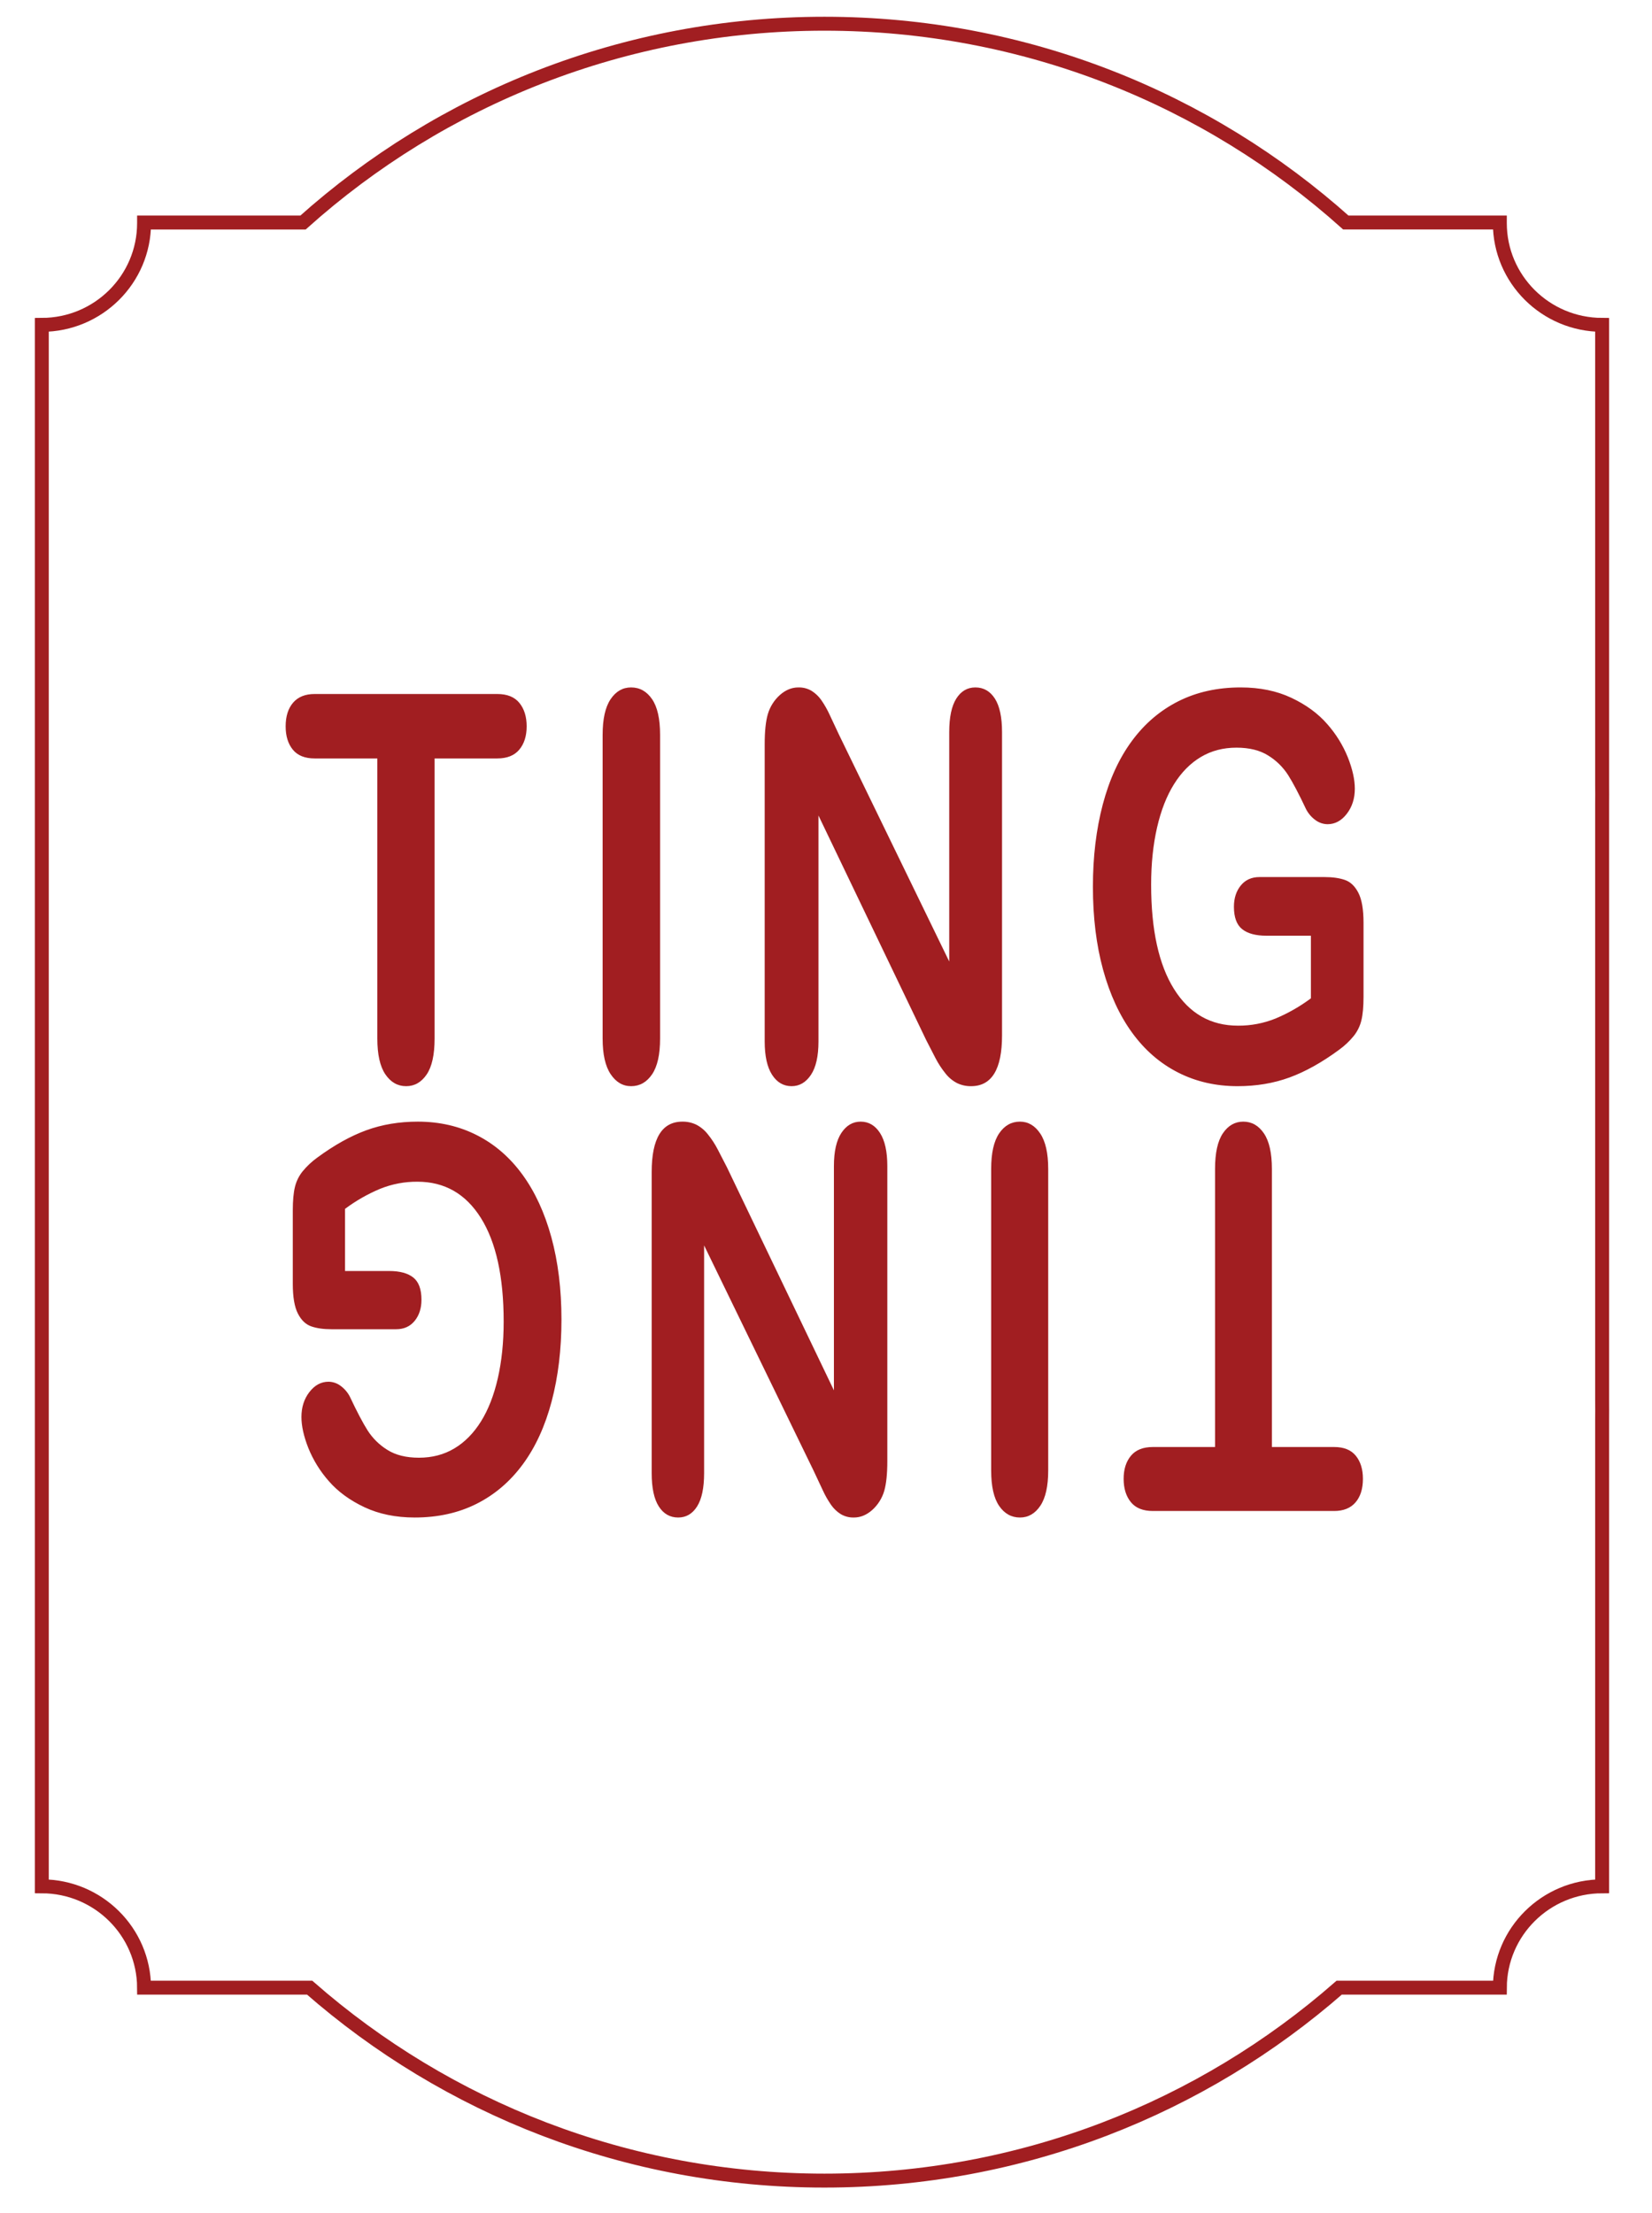
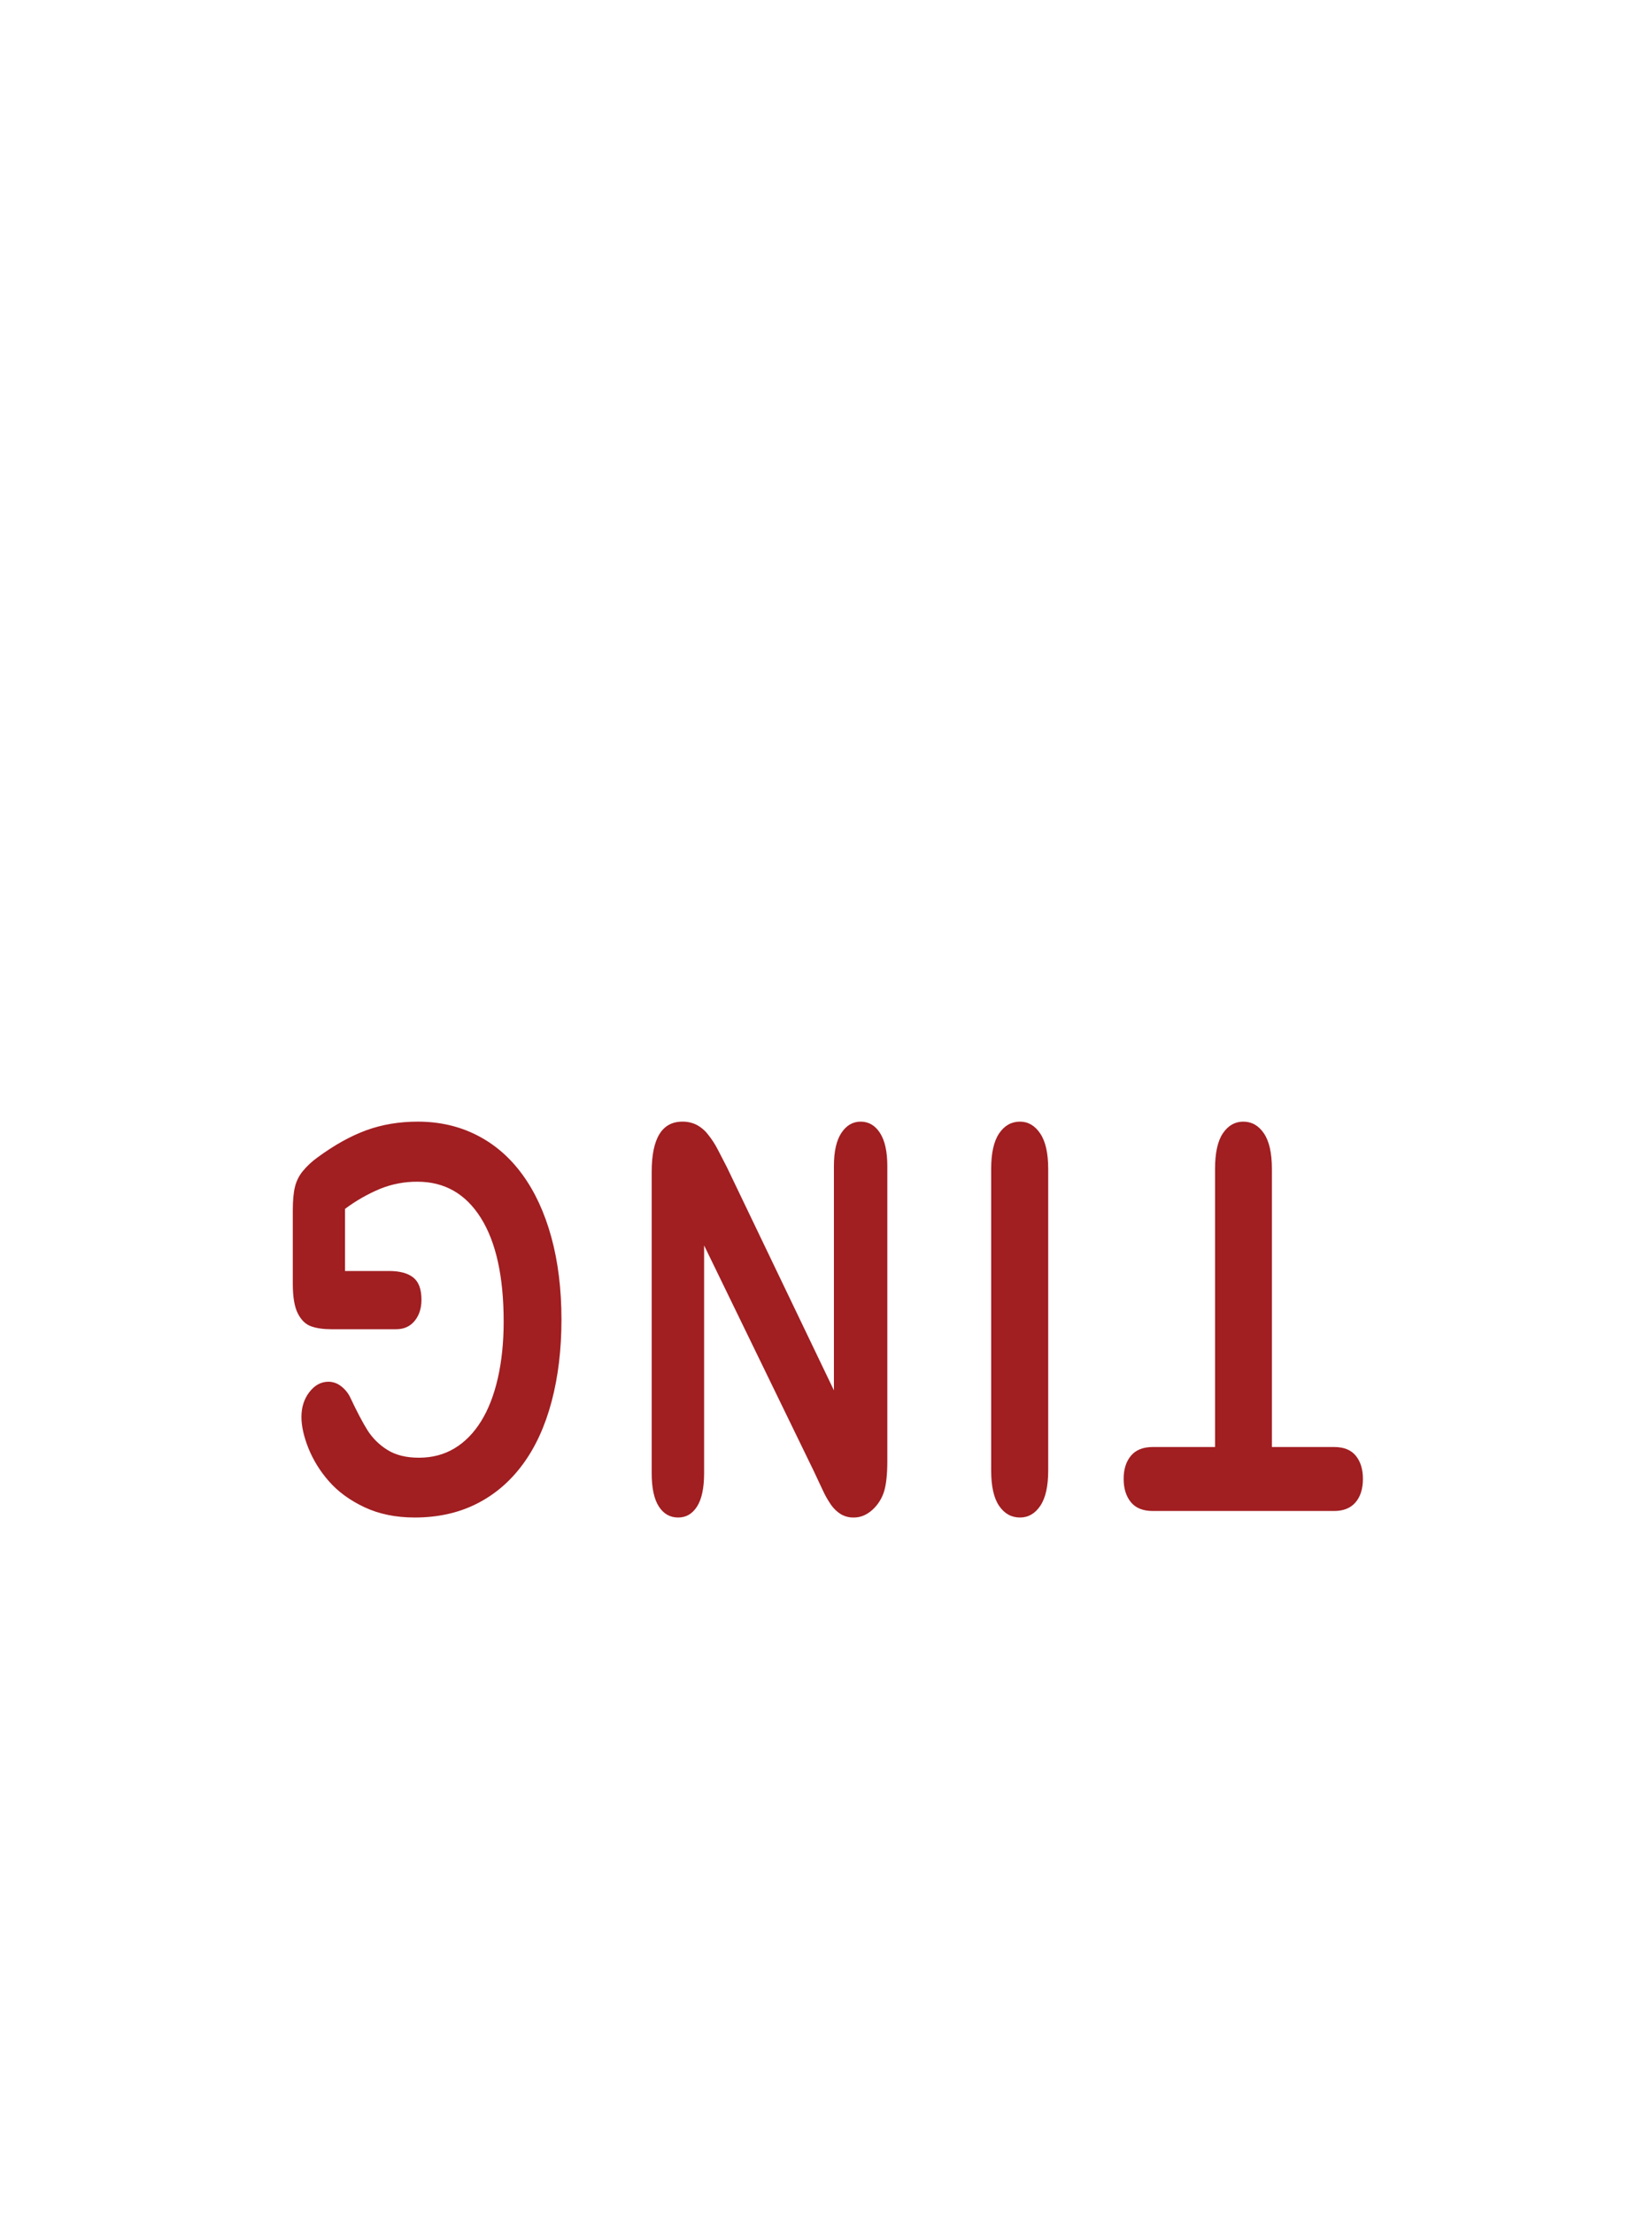
<svg xmlns="http://www.w3.org/2000/svg" width="156" height="209" viewBox="0 0 156 209" fill="none">
-   <path fill-rule="evenodd" clip-rule="evenodd" d="M49.038 70.789C49.501 70.235 49.732 69.502 49.733 68.591C49.733 67.68 49.505 66.943 49.048 66.38C48.591 65.817 47.894 65.536 46.956 65.536H29.713C28.824 65.536 28.145 65.809 27.677 66.355C27.208 66.902 26.974 67.647 26.974 68.591C26.974 69.502 27.199 70.235 27.649 70.789C28.1 71.344 28.788 71.621 29.714 71.621H35.632V98.074C35.632 99.581 35.885 100.707 36.39 101.452C36.895 102.197 37.55 102.57 38.353 102.57C39.145 102.57 39.79 102.201 40.29 101.465C40.789 100.728 41.039 99.598 41.039 98.074V71.621H46.957C47.882 71.621 48.575 71.344 49.038 70.789ZM57.666 101.439C58.171 102.193 58.813 102.569 59.593 102.57C60.409 102.57 61.069 102.197 61.575 101.452C62.08 100.707 62.333 99.581 62.332 98.074V69.386C62.332 67.879 62.08 66.757 61.574 66.021C61.069 65.284 60.408 64.915 59.592 64.915C58.801 64.915 58.155 65.288 57.656 66.033C57.157 66.778 56.907 67.896 56.907 69.386V98.074C56.907 99.564 57.16 100.686 57.666 101.439ZM78.357 67.523C78.132 67.028 77.863 66.555 77.554 66.107C77.31 65.76 76.999 65.465 76.64 65.238C76.262 65.014 75.828 64.903 75.389 64.915C74.768 64.915 74.19 65.151 73.654 65.623C73.107 66.112 72.708 66.745 72.503 67.448C72.308 68.128 72.211 69.063 72.211 70.255V98.347C72.211 99.722 72.442 100.769 72.905 101.489C73.368 102.209 73.983 102.569 74.75 102.57C75.493 102.57 76.102 102.214 76.577 101.502C77.052 100.79 77.289 99.738 77.289 98.347V77.011L87.464 98.223C87.756 98.803 88.048 99.37 88.34 99.924C88.606 100.439 88.925 100.926 89.29 101.378C89.585 101.755 89.959 102.064 90.385 102.284C90.796 102.479 91.246 102.577 91.701 102.57C93.65 102.57 94.624 100.972 94.623 97.776V69.138C94.623 67.73 94.398 66.675 93.948 65.971C93.497 65.267 92.882 64.915 92.103 64.915C91.348 64.915 90.748 65.267 90.303 65.971C89.859 66.674 89.637 67.73 89.637 69.138V90.797L79.207 69.336C78.914 68.707 78.631 68.103 78.357 67.523ZM128.275 84.314C127.952 83.684 127.529 83.279 127.005 83.097C126.482 82.914 125.843 82.823 125.088 82.823H118.932C118.189 82.823 117.602 83.088 117.169 83.618C116.737 84.148 116.521 84.819 116.521 85.63C116.521 86.623 116.78 87.327 117.297 87.741C117.815 88.155 118.579 88.362 119.59 88.362H123.79V94.273C122.756 95.046 121.63 95.689 120.438 96.186C119.315 96.637 118.115 96.865 116.904 96.856C114.322 96.856 112.31 95.706 110.868 93.404C109.425 91.103 108.704 87.816 108.703 83.544C108.703 81.573 108.889 79.776 109.26 78.154C109.632 76.531 110.167 75.161 110.868 74.043C111.567 72.925 112.41 72.073 113.397 71.485C114.384 70.897 115.504 70.603 116.758 70.603C117.976 70.603 118.977 70.851 119.763 71.348C120.517 71.813 121.156 72.441 121.635 73.186C122.098 73.915 122.664 74.991 123.334 76.415C123.548 76.829 123.858 77.187 124.239 77.458C124.565 77.696 124.957 77.826 125.362 77.831C126.068 77.831 126.674 77.504 127.179 76.85C127.684 76.196 127.937 75.405 127.937 74.478C127.937 73.617 127.718 72.632 127.28 71.522C126.813 70.367 126.152 69.3 125.325 68.368C124.46 67.374 123.334 66.55 121.946 65.896C120.558 65.242 118.963 64.915 117.16 64.915C114.968 64.915 113.008 65.35 111.278 66.219C109.549 67.089 108.082 68.343 106.876 69.982C105.671 71.621 104.758 73.617 104.136 75.968C103.515 78.32 103.204 80.912 103.205 83.743C103.205 86.624 103.524 89.231 104.163 91.567C104.803 93.902 105.719 95.889 106.913 97.528C108.106 99.167 109.549 100.417 111.242 101.278C112.935 102.14 114.81 102.57 116.868 102.57C118.634 102.57 120.265 102.297 121.763 101.75C123.261 101.203 124.819 100.334 126.44 99.142C126.953 98.773 127.416 98.338 127.818 97.85C128.174 97.411 128.427 96.898 128.558 96.348C128.692 95.793 128.76 95.052 128.759 94.125V87.145C128.759 85.887 128.598 84.943 128.275 84.314Z" fill="#A11E21" />
  <path fill-rule="evenodd" clip-rule="evenodd" d="M106.796 137.47C106.336 138.02 106.106 138.748 106.106 139.652C106.107 140.556 106.333 141.288 106.786 141.847C107.239 142.406 107.932 142.685 108.863 142.686H125.981C126.864 142.686 127.538 142.414 128.004 141.872C128.469 141.329 128.701 140.589 128.702 139.652C128.702 138.748 128.478 138.021 128.031 137.47C127.584 136.919 126.901 136.643 125.981 136.644H120.106V110.382C120.106 108.886 119.855 107.768 119.354 107.028C118.852 106.288 118.202 105.919 117.404 105.919C116.618 105.919 115.977 106.285 115.481 107.016C114.986 107.747 114.738 108.869 114.738 110.382V136.644H108.863C107.944 136.644 107.255 136.919 106.796 137.47ZM98.23 107.041C97.729 106.293 97.091 105.919 96.317 105.919C95.507 105.919 94.851 106.289 94.35 107.028C93.848 107.768 93.597 108.885 93.597 110.382V138.863C93.597 140.359 93.848 141.473 94.35 142.205C94.851 142.937 95.507 143.302 96.317 143.302C97.103 143.302 97.744 142.932 98.239 142.192C98.735 141.452 98.983 140.342 98.983 138.863V110.382C98.983 108.902 98.732 107.789 98.23 107.041ZM77.688 140.712C77.911 141.204 78.178 141.674 78.486 142.118C78.728 142.463 79.036 142.756 79.392 142.981C79.767 143.203 80.198 143.315 80.635 143.302C81.251 143.302 81.825 143.068 82.357 142.599C82.9 142.113 83.296 141.485 83.5 140.787C83.693 140.112 83.79 139.183 83.79 138V110.111C83.79 108.746 83.56 107.706 83.101 106.991C82.641 106.276 82.031 105.918 81.269 105.919C80.532 105.919 79.927 106.272 79.456 106.979C78.984 107.686 78.748 108.73 78.748 110.111V131.293L68.648 110.234C68.358 109.659 68.067 109.096 67.777 108.545C67.513 108.033 67.197 107.55 66.834 107.103C66.54 106.728 66.169 106.421 65.746 106.202C65.338 106.009 64.892 105.912 64.44 105.919C62.506 105.919 61.539 107.505 61.539 110.677V139.11C61.539 140.507 61.763 141.555 62.21 142.254C62.657 142.953 63.268 143.302 64.041 143.302C64.791 143.302 65.387 142.953 65.828 142.254C66.269 141.555 66.489 140.507 66.49 139.11V117.607L76.844 138.912C77.135 139.537 77.416 140.137 77.688 140.712ZM28.13 124.043C28.45 124.668 28.87 125.07 29.39 125.251C29.91 125.432 30.544 125.522 31.294 125.522H37.406C38.143 125.522 38.726 125.259 39.156 124.734C39.585 124.208 39.799 123.542 39.799 122.736C39.799 121.75 39.542 121.051 39.028 120.64C38.515 120.23 37.756 120.024 36.753 120.024H32.582V114.155C33.609 113.388 34.726 112.75 35.909 112.256C37.025 111.808 38.217 111.582 39.418 111.591C41.982 111.591 43.98 112.733 45.412 115.018C46.844 117.303 47.561 120.566 47.561 124.808C47.561 126.764 47.376 128.547 47.008 130.158C46.639 131.77 46.107 133.13 45.412 134.24C44.717 135.349 43.88 136.196 42.9 136.78C41.921 137.364 40.809 137.655 39.563 137.655C38.355 137.655 37.36 137.408 36.58 136.915C35.832 136.453 35.197 135.829 34.721 135.09C34.262 134.367 33.7 133.298 33.035 131.885C32.822 131.474 32.514 131.119 32.137 130.849C31.813 130.613 31.423 130.483 31.022 130.479C30.321 130.479 29.72 130.804 29.218 131.453C28.716 132.102 28.465 132.887 28.465 133.808C28.465 134.663 28.683 135.641 29.118 136.743C29.581 137.889 30.238 138.948 31.058 139.874C31.917 140.86 33.035 141.678 34.413 142.328C35.791 142.977 37.375 143.301 39.164 143.302C41.34 143.302 43.287 142.871 45.004 142.008C46.72 141.145 48.177 139.899 49.374 138.271C50.571 136.644 51.477 134.663 52.094 132.329C52.71 129.995 53.019 127.422 53.019 124.61C53.019 121.75 52.701 119.16 52.067 116.842C51.432 114.524 50.522 112.551 49.337 110.924C48.153 109.297 46.72 108.055 45.039 107.201C43.359 106.346 41.497 105.919 39.454 105.919C37.701 105.919 36.081 106.19 34.594 106.732C33.107 107.274 31.56 108.137 29.952 109.321C29.443 109.688 28.983 110.12 28.583 110.604C28.23 111.04 27.979 111.55 27.849 112.095C27.716 112.647 27.649 113.383 27.649 114.303V121.232C27.649 122.481 27.809 123.418 28.13 124.043Z" fill="#A11E21" />
-   <path fill-rule="evenodd" clip-rule="evenodd" d="M151.29 132.268C151.293 132.561 151.295 132.855 151.295 133.15C151.295 133.445 151.293 133.74 151.29 134.033V178.128C145.968 178.137 141.654 182.416 141.632 187.7H126.46C113.509 199.038 96.49 205.919 77.85 205.919C59.211 205.919 42.192 199.038 29.241 187.7H13.605C13.583 182.416 9.27 178.137 3.948 178.128V30.679C9.283 30.67 13.605 26.37 13.605 21.067C13.605 21.049 13.605 21.031 13.605 21.014H28.614C41.64 9.346 58.908 2.24 77.85 2.24C96.793 2.24 114.06 9.346 127.087 21.013H141.632C141.632 21.031 141.631 21.049 141.631 21.066C141.631 26.369 145.954 30.669 151.29 30.679V74.125C151.293 74.419 151.295 74.714 151.295 75.008C151.295 75.303 151.293 75.597 151.29 75.891V132.268Z" stroke="#A11E21" stroke-width="1.316" />
</svg>